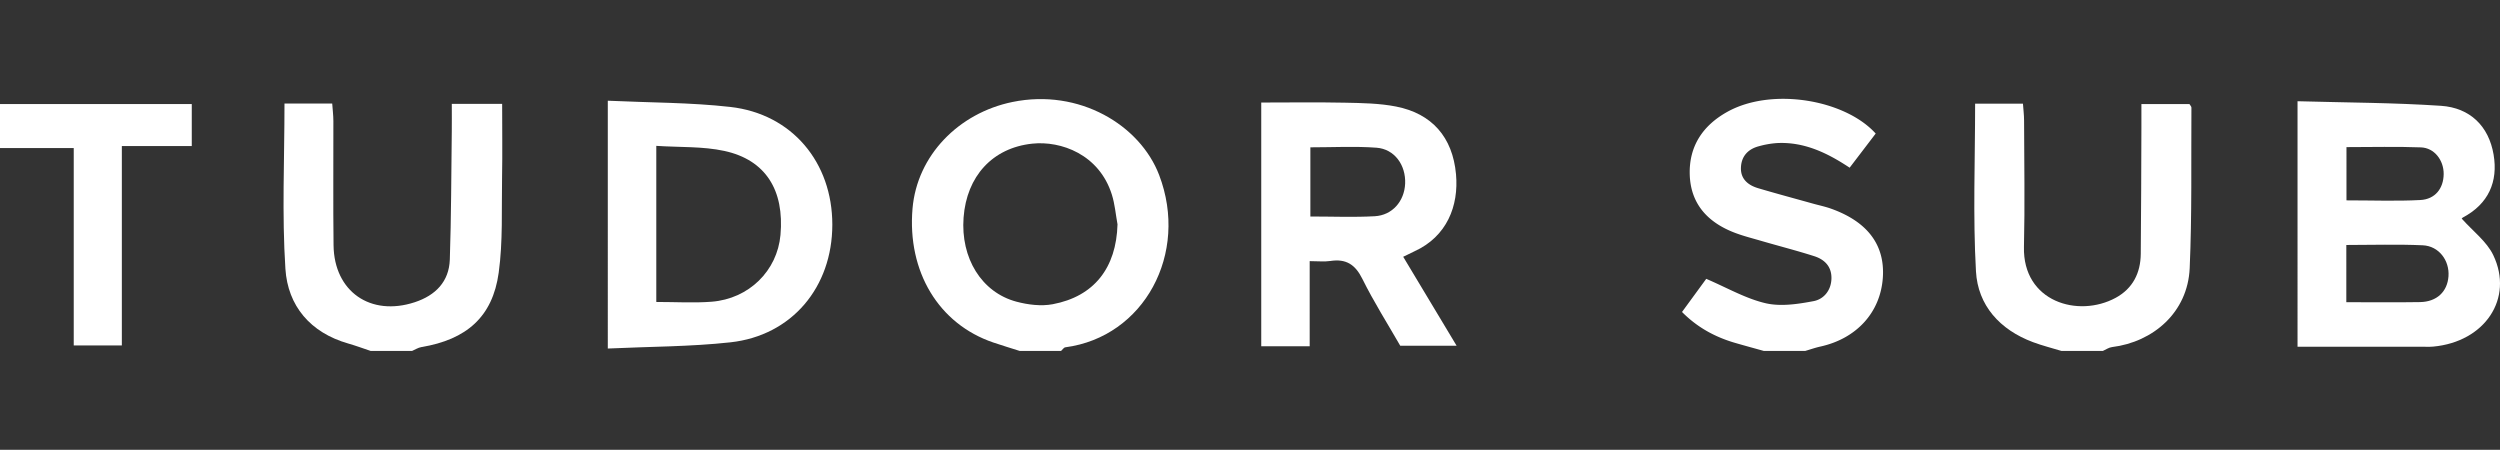
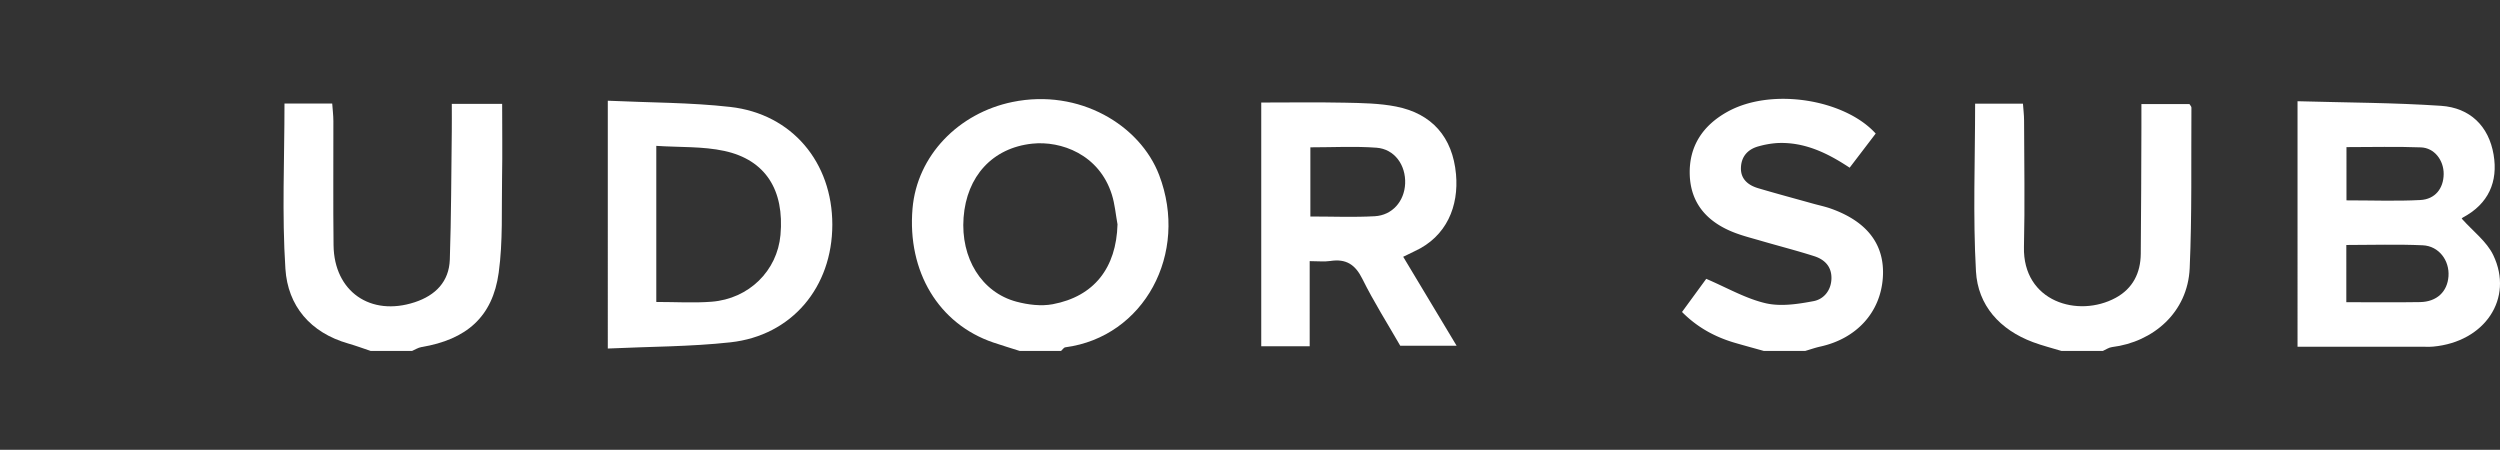
<svg xmlns="http://www.w3.org/2000/svg" id="Layer_1" data-name="Layer 1" viewBox="0 0 2007.371 361.15" fill="#fff">
  <rect x="0" y="0" width="2007.371" height="361.15" fill="#333333" stroke="none" />
  <path d="M818.795,281.79c-7.096-2.26-14.233-4.4-21.28-6.798-43.823-14.917-69.097-56.875-64.809-107.484,3.617-42.688,37.058-76.78,80.273-85.627,53.697-10.994,102.466,18.597,117.765,58.667,24.087,63.084-12.143,129.98-75.337,138.318-1.249.165-2.284,1.914-3.418,2.924Zm78.51-101.654c-1.465-7.967-2.123-16.181-4.536-23.859-10.202-32.464-40.998-43.347-63.889-40.93-32.049,3.384-52.692,26.255-55.177,59.29-2.445,32.507,14.364,60.124,42.469,67.601,9.274,2.467,19.84,3.785,29.117,2.035C878.672,237.976,896.333,214.954,897.305,180.136Z" />
  <path d="M1655.274,281.79c-7.65-2.334-15.451-4.278-22.924-7.074-26.656-9.97-44.222-29.532-45.756-56.855-2.494-44.436-.673-89.108-.673-134.603h38.403c.299,4.283.894,8.942.906,13.603.086,33.801.703,67.617-.101,101.399-1.049,44.055,43.611,57.204,73.675,40.859,13.759-7.481,19.963-20.01,20.119-35.215.347-33.795.372-67.592.519-101.389.026-5.906.004-11.812.004-18.948h38.571c.56.954,1.594,1.891,1.588,2.821-.287,42.991.491,86.031-1.392,128.957-1.559,35.527-29.341,59.28-62.4,63.341-2.54.312-4.901,2.036-7.345,3.104Z" />
  <path d="M1416.28,281.79c-7.783-2.178-15.589-4.281-23.345-6.55-16.055-4.698-30.235-12.502-42.361-24.74l19.451-26.614c16.564,7.077,31.469,15.769,47.563,19.56,12.126,2.857,26.028.734,38.654-1.659,8.06-1.527,14.039-8.491,14.311-17.981.277-9.651-5.335-15.394-13.826-18.109-14.033-4.486-28.34-8.137-42.494-12.264-7.851-2.289-15.865-4.269-23.391-7.367-20.517-8.446-33.327-23.093-34.057-45.731-.739-22.923,10.537-39.661,30.305-50.611,35.767-19.813,94.42-9.714,119.001,17.519l-20.918,27.416c-18.037-11.965-36.616-20.886-58.357-19.782a73.299,73.299,0,0,0-14.447,2.52c-9.038,2.334-14.308,8.357-14.493,17.549-.18,8.941,5.857,13.806,13.837,16.171,14.648,4.341,29.411,8.303,44.13,12.411,4.743,1.324,9.602,2.321,14.227,3.963,29.495,10.476,43.564,29.272,41.747,55.504-1.927,27.821-21.053,48.849-50.126,55.267-4.132.912-8.147,2.339-12.216,3.528Z" />
  <path d="M297.655,281.79c-5.985-1.992-11.905-4.208-17.966-5.939-30.65-8.752-48.6-30.369-50.524-59.986-2.845-43.811-.736-87.934-.736-132.725H266.75c.327,4.718.92,9.403.932,14.089.086,33.249-.267,66.502.145,99.746.46,37.113,29.67,57.367,65.186,45.696,16.784-5.515,27.574-16.627,28.17-34.284,1.158-34.293,1.14-68.625,1.573-102.942.088-6.976.013-13.954.013-22.02h40.432c0,20.092.284,39.576-.07,59.05-.465,25.541.762,51.366-2.711,76.537-4.894,35.468-25.841,53.638-62.116,59.688-2.588.432-4.975,2.032-7.456,3.089Z" />
  <path d="M1844.8,81.281c39.39,1.123,77.358,1.142,115.153,3.676,23.413,1.57,38.413,16.379,42.276,39.19,3.687,21.763-4.06,39.575-24.732,50.534-.817.433-1.171,1.714-.716,1.007,8.833,9.951,19.926,18.186,25.169,29.141,16.687,34.87-6.776,69.607-48.105,73.463-3.285.307-6.622.093-9.935.093-32.508.004-65.016.003-99.111.003Zm39.171,161.366c20.777,0,39.977.24,59.166-.082,13.467-.226,21.958-8.291,22.869-20.702.931-12.689-7.684-24.314-20.649-24.91-20.187-.927-40.449-.245-61.386-.245Zm.121-81.77c21.039,0,40.239.746,59.342-.273,11.945-.637,18.577-9.38,18.706-20.798.125-11.063-7.407-21.051-18.218-21.465-19.631-.751-39.312-.213-59.83-.213Z" />
  <path d="M488.029,80.87c33.679,1.574,66.257,1.366,98.388,5,49.487,5.597,81.913,44.473,81.894,94.527-.019,50.195-32.484,89.058-81.817,94.472-32.157,3.529-64.728,3.405-98.466,4.98ZM526.97,242.46c15.835,0,30.195.916,44.394-.19,30.058-2.342,52.742-24.875,55.318-53.608,3.221-35.94-11.895-60.271-45.046-67.468-17.328-3.762-35.708-2.819-54.666-4.07Z" />
  <path d="M1051.611,278.013h-38.895V82.326c22.356,0,44.825-.344,67.276.128,13.692.287,27.632.47,40.978,3.089,28.721,5.635,45.418,24.499,48.131,54.332,2.315,25.459-7.328,50.072-33.401,61.924-2.429,1.104-4.802,2.33-9.002,4.377l42.889,71.432h-45.262c-10.122-17.64-21.251-35.186-30.412-53.679-5.712-11.53-13.057-16.305-25.71-14.374-4.805.733-9.822.119-16.591.119Zm.549-159.716v55.544c17.857,0,34.833.72,51.714-.222,14.149-.79,23.77-12.111,24.38-26.14.649-14.929-8.505-27.811-23.04-28.88C1087.854,117.322,1070.325,118.298,1052.16,118.298Z" />
-   <path d="M97.831,117.273V277.376H59.205V118.883H0V83.549H153.978v33.724Z" />
</svg>